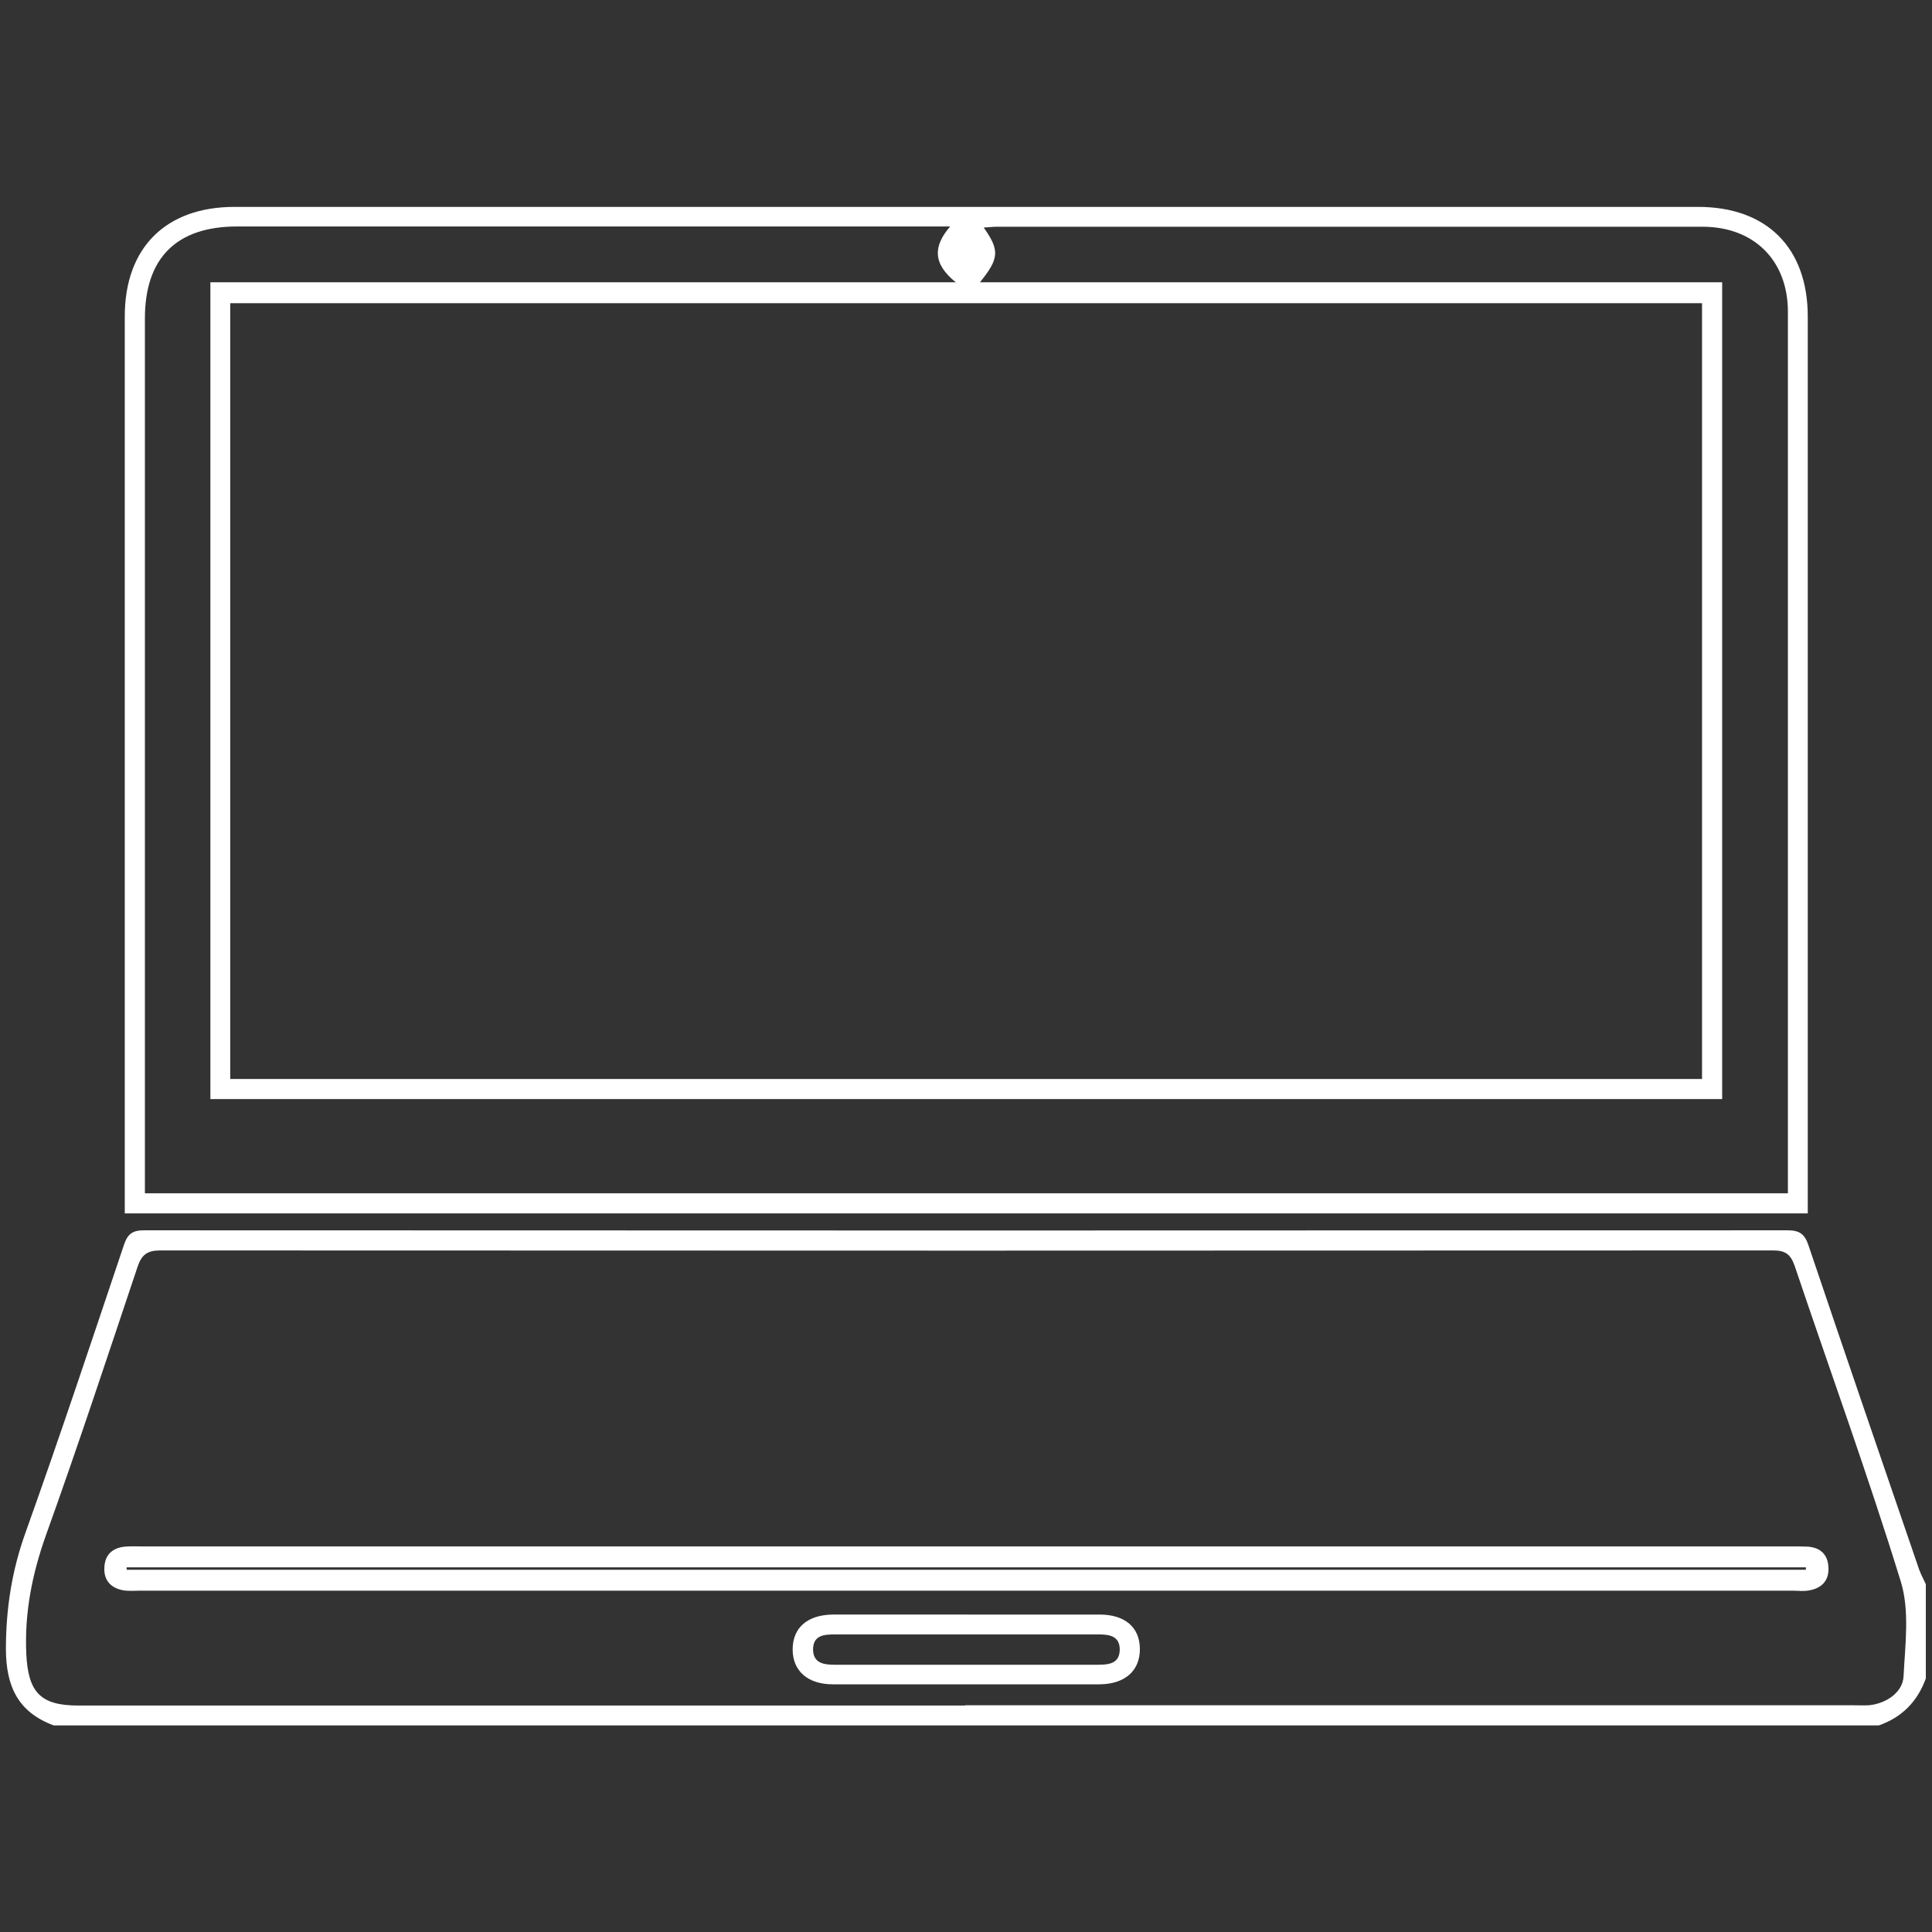
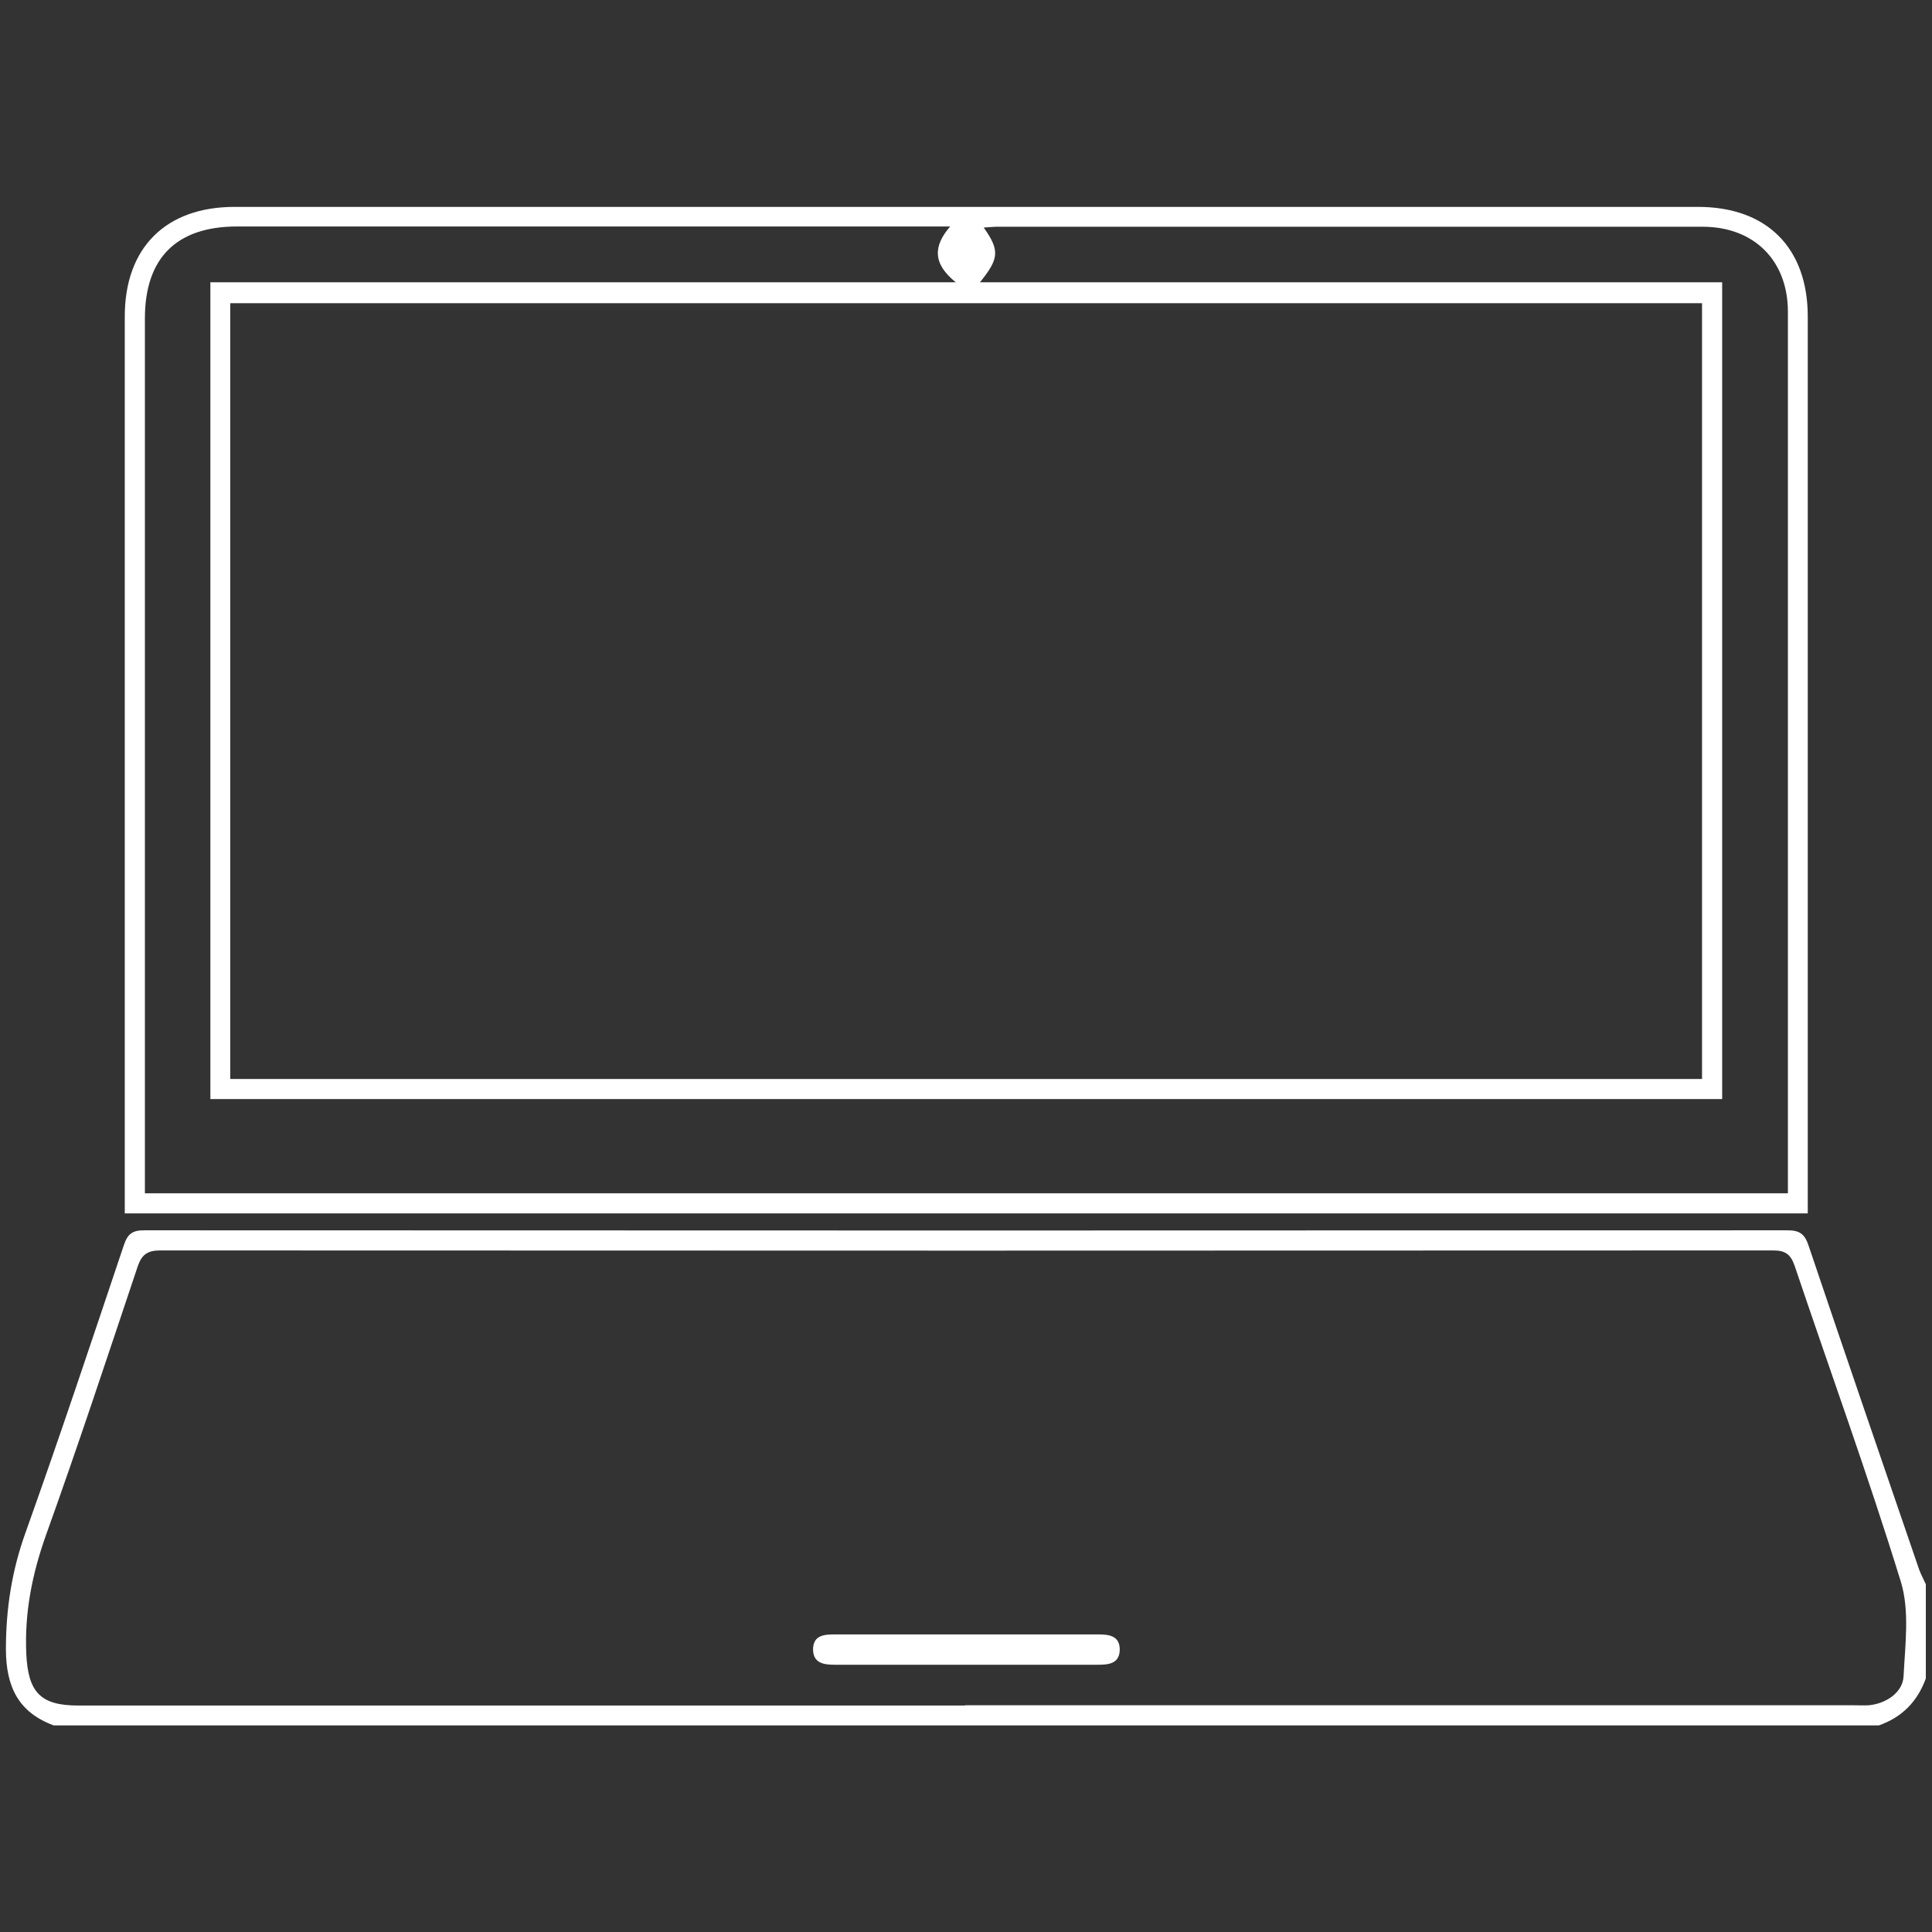
<svg xmlns="http://www.w3.org/2000/svg" id="a" data-name="レイヤー 1" width="72" height="72" viewBox="0 0 72 72">
  <rect x="0" y="0" width="72" height="72" fill="#333333" stroke="none" />
  <defs>
    <style>
      .b {
        fill: #fff;
      }
    </style>
  </defs>
  <path class="b" d="m2,64.3c-1.32-.49-1.77-1.44-1.78-2.82,0-1.53.22-2.95.74-4.39,1.27-3.55,2.46-7.13,3.66-10.7.14-.41.32-.54.75-.54,20.42.01,40.83.01,61.25,0,.46,0,.64.15.78.57,1.36,4.03,2.74,8.05,4.12,12.07.07.19.17.37.25.55v3.51c-.31.86-.89,1.45-1.75,1.75H2Zm33.96-.75c11.02,0,22.04,0,33.06,0,.21,0,.42.01.63,0,.63-.06,1.26-.47,1.29-1.08.06-1.18.23-2.44-.1-3.52-1.22-3.96-2.64-7.86-3.96-11.78-.15-.43-.35-.57-.8-.57-20.04.01-40.07.01-60.11,0-.48,0-.69.16-.84.6-1.12,3.34-2.22,6.68-3.41,9.99-.52,1.46-.81,2.9-.74,4.45.07,1.42.52,1.92,1.93,1.92,11.02,0,22.04,0,33.06,0Z" />
  <path class="b" d="m4.65,45.21c0-.23,0-.46,0-.68,0-10.91,0-21.83,0-32.74,0-2.56,1.53-4.08,4.09-4.08,18.18,0,36.36,0,54.54,0,2.56,0,4.09,1.52,4.09,4.09,0,10.91,0,21.83,0,32.74,0,.21,0,.42,0,.68H4.65Zm3.93-5h54.85V11.3H8.58v28.91Zm-3.19,4.26h61.24c0-.22,0-.38,0-.55,0-10.77,0-21.54,0-32.3,0-1.91-1.26-3.17-3.18-3.17-8.77,0-17.53,0-26.3,0-.15,0-.3.02-.49.03.6.85.58,1.15-.14,2.04h27.66v30.44H7.84V10.52h27.78c-.87-.7-.84-1.35-.21-2.08-.3,0-.51,0-.71,0-8.62,0-17.24,0-25.86,0-2.26,0-3.44,1.17-3.44,3.43,0,10.62,0,21.24,0,31.87,0,.23,0,.46,0,.74Z" />
-   <path class="b" d="m35.98,59.28c-10.25,0-20.5,0-30.75,0-.21,0-.42.02-.62-.01-.47-.08-.75-.37-.72-.86.02-.46.29-.72.75-.77.21-.02.42-.01.63-.01,20.5,0,40.99,0,61.49,0,.21,0,.42,0,.63.01.46.04.73.3.75.77.03.49-.25.78-.72.86-.2.04-.42.01-.62.01-10.27,0-20.54,0-30.81,0Zm31.32-.78v-.09H4.72s0,.06,0,.09h62.57Z" />
-   <path class="b" d="m36.04,60.17c1.65,0,3.29,0,4.94,0,.95,0,1.5.48,1.5,1.29,0,.81-.56,1.3-1.5,1.31-3.31,0-6.63,0-9.94,0-.94,0-1.5-.5-1.5-1.3,0-.81.55-1.29,1.5-1.3,1.67,0,3.33,0,5,0Zm-.05.74c-1.63,0-3.25,0-4.88,0-.4,0-.8.03-.81.55,0,.51.38.58.79.58,3.28,0,6.55,0,9.83,0,.4,0,.8-.04.81-.56,0-.51-.38-.57-.79-.57-1.65,0-3.3,0-4.94,0Z" />
+   <path class="b" d="m36.04,60.17Zm-.05.74c-1.63,0-3.25,0-4.88,0-.4,0-.8.03-.81.55,0,.51.38.58.79.58,3.28,0,6.55,0,9.83,0,.4,0,.8-.04.81-.56,0-.51-.38-.57-.79-.57-1.65,0-3.3,0-4.94,0Z" />
</svg>